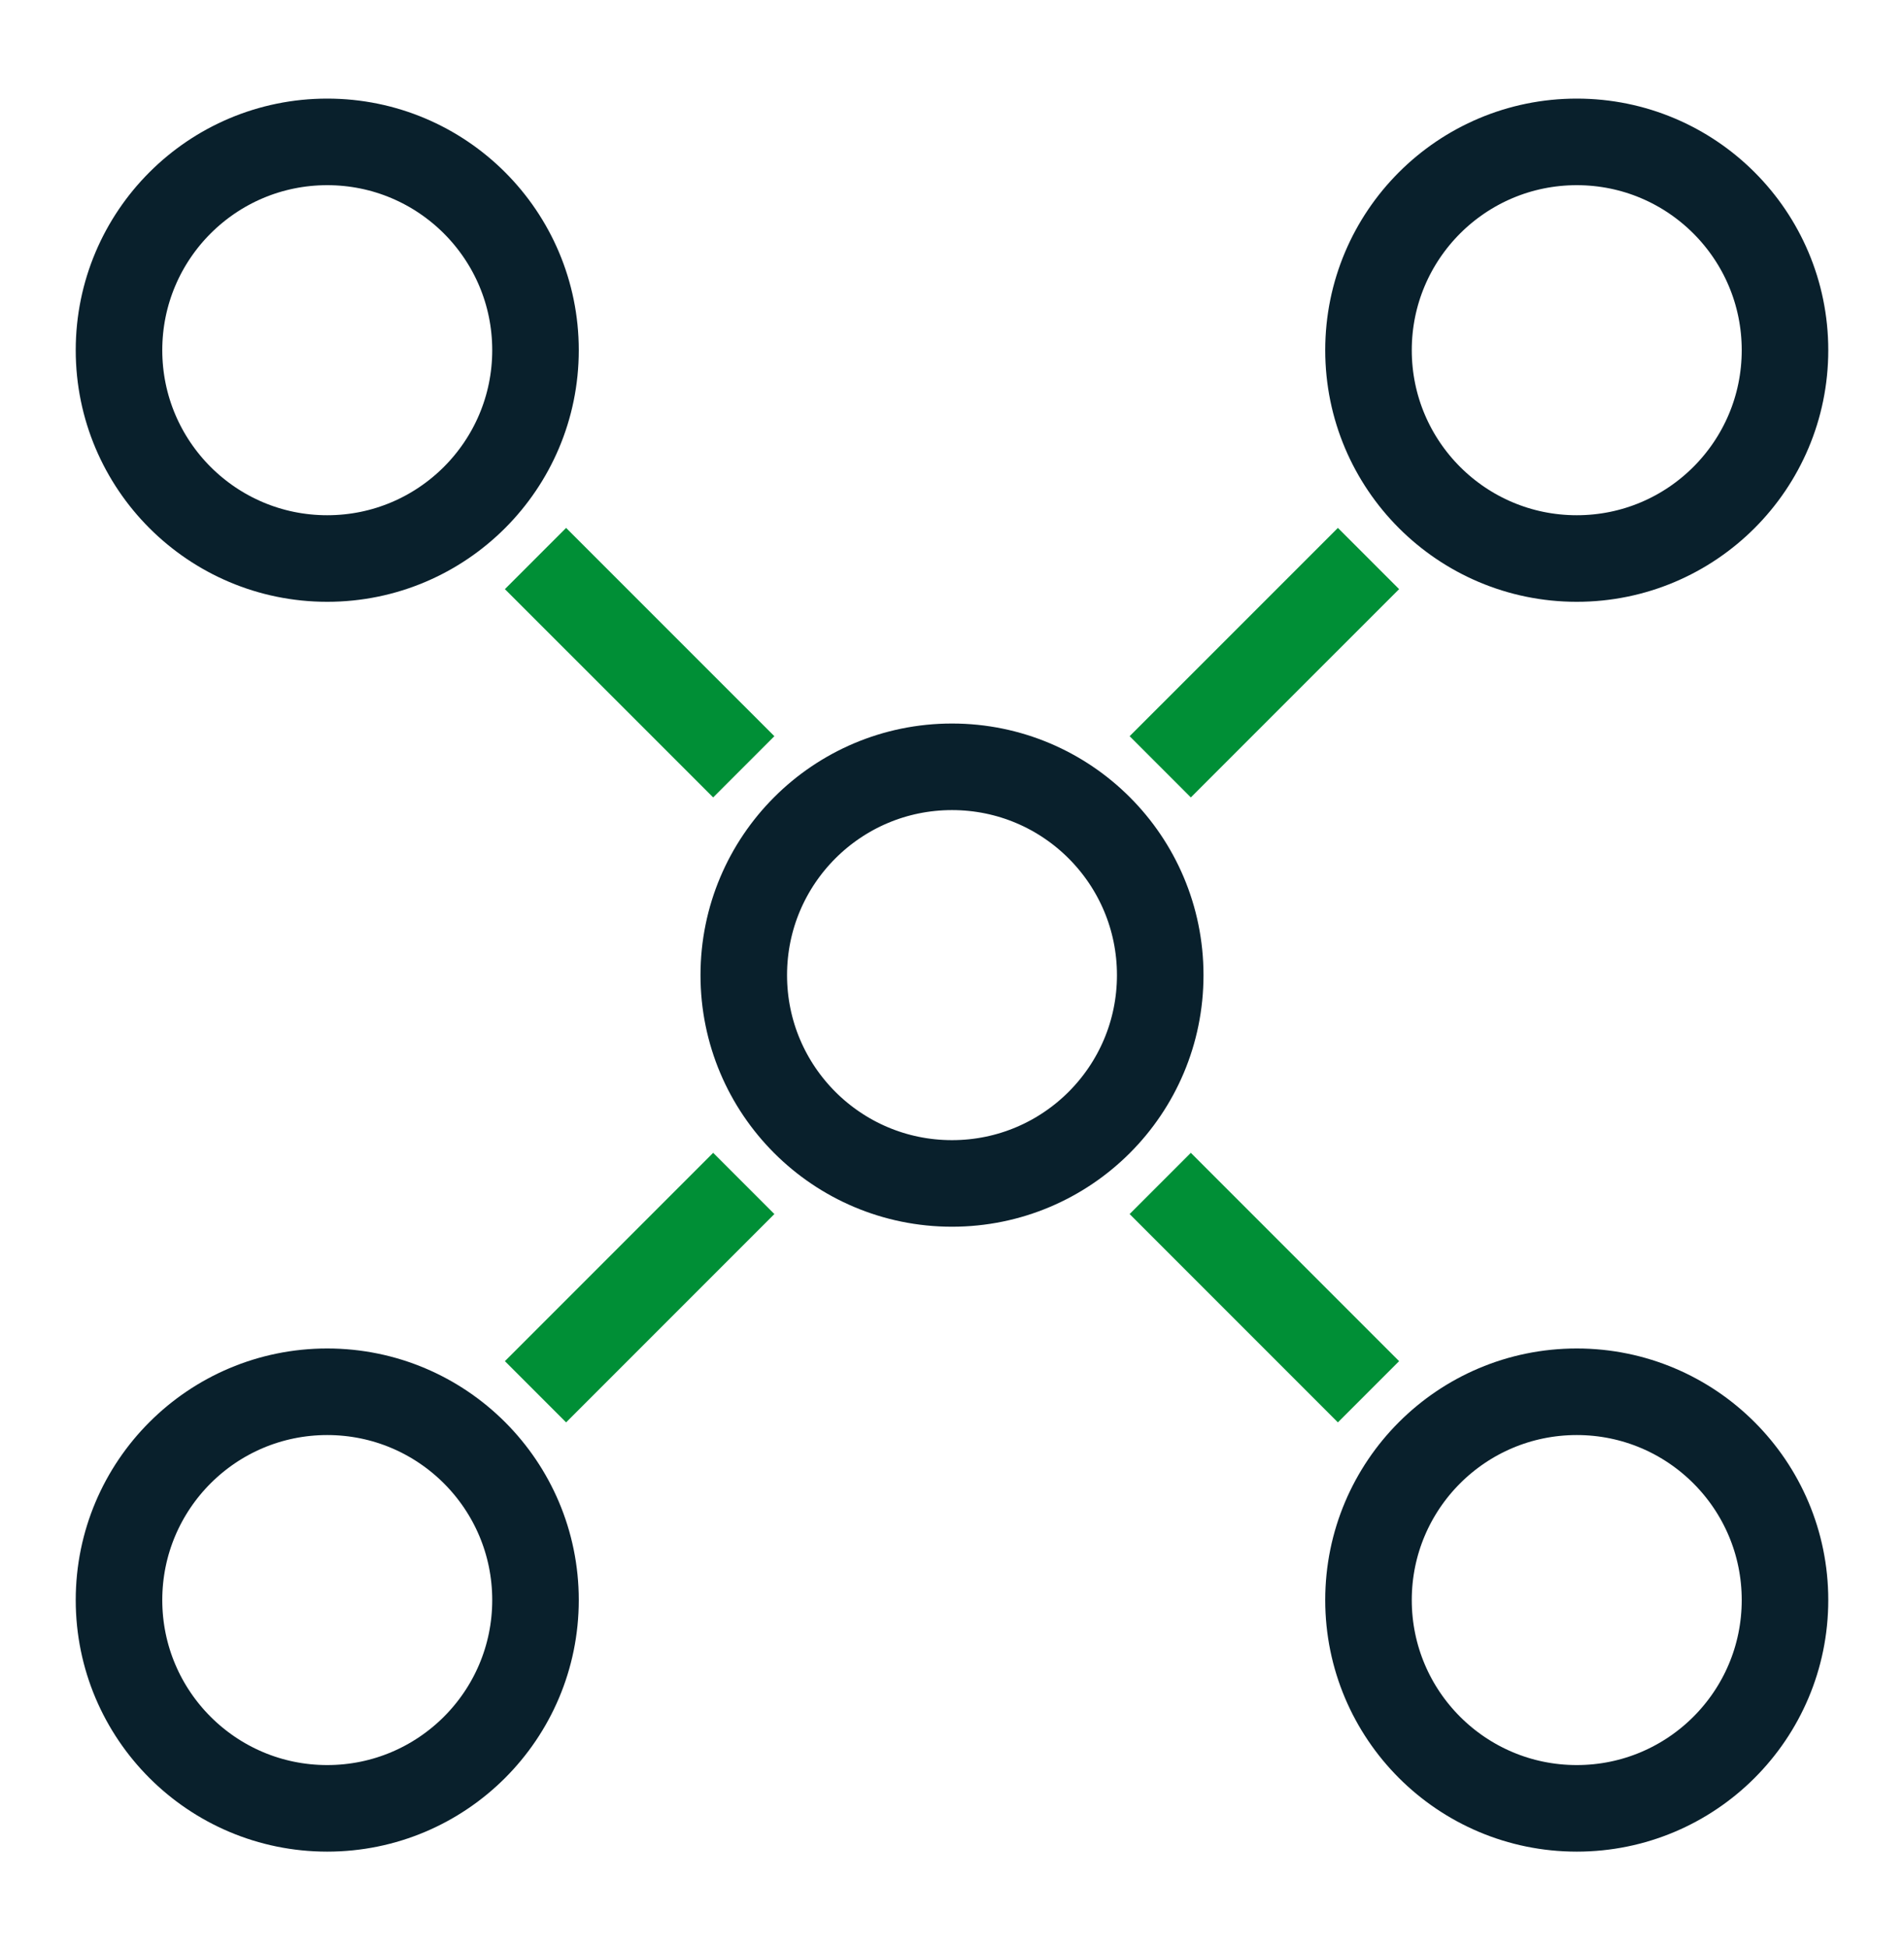
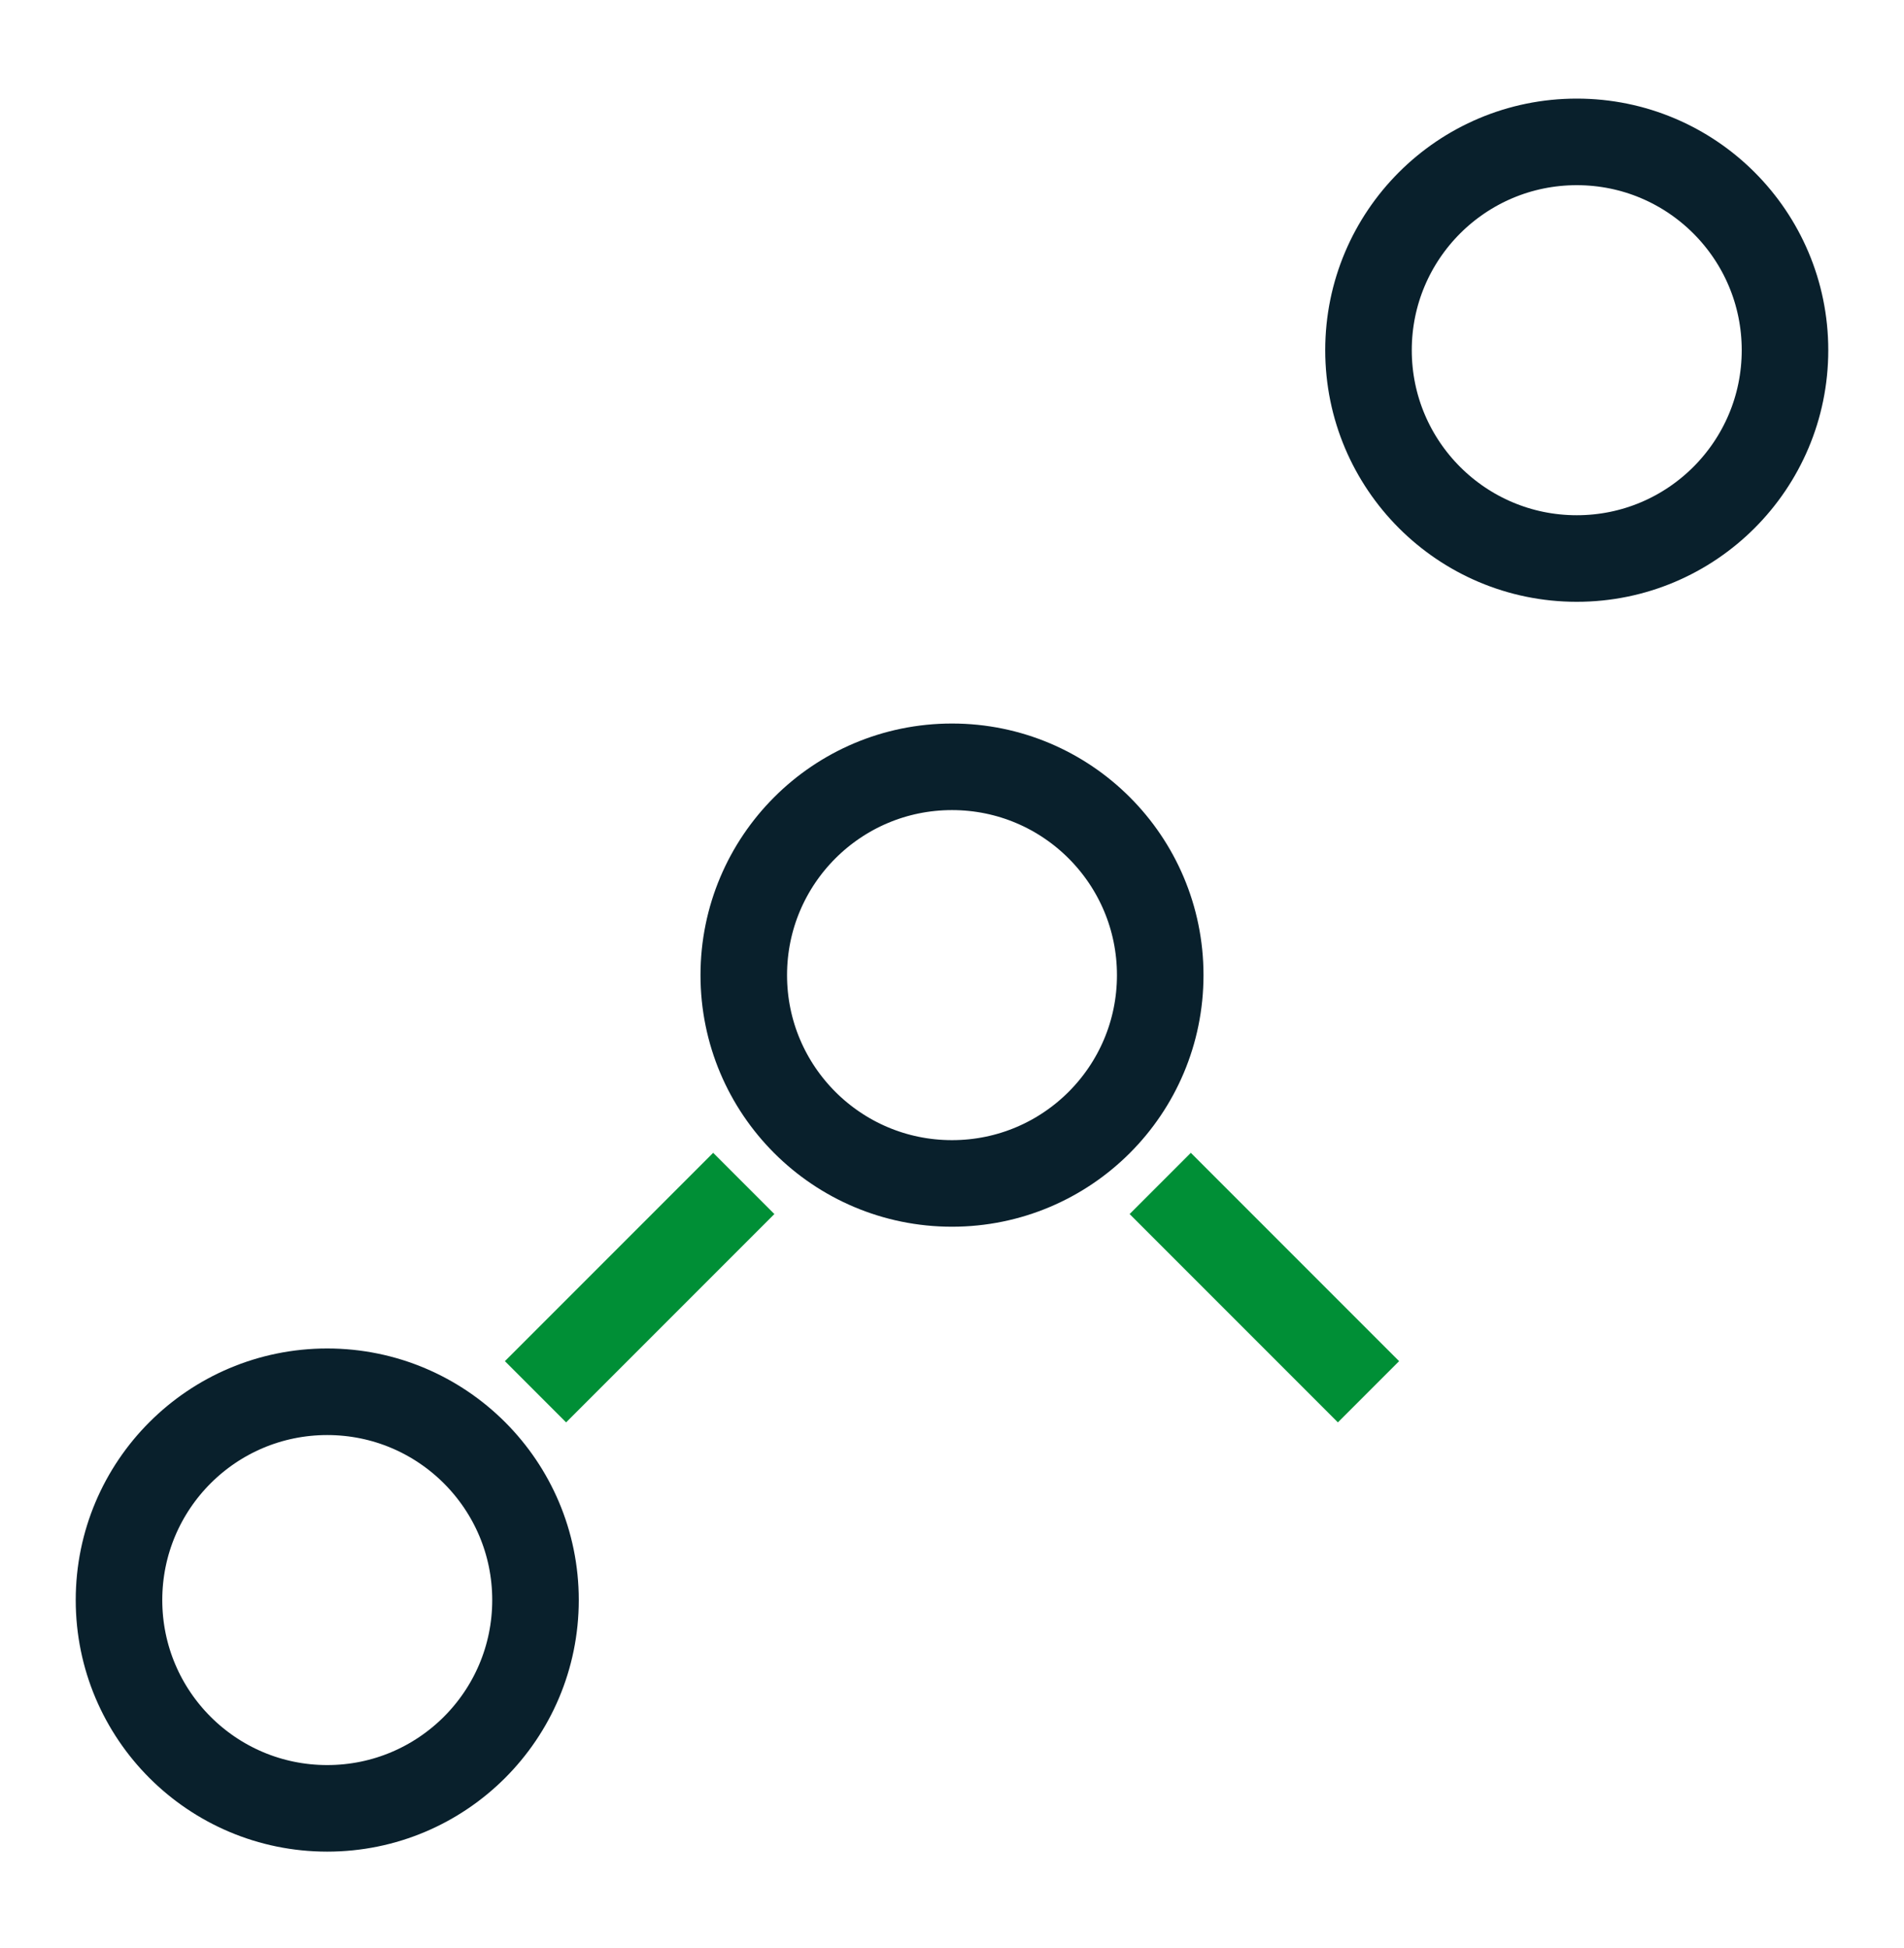
<svg xmlns="http://www.w3.org/2000/svg" width="44" height="45" viewBox="0 0 44 45" fill="none">
  <path d="M22 27.34C24.658 27.34 26.812 25.186 26.812 22.528C26.812 19.87 24.658 17.715 22 17.715C19.342 17.715 17.188 19.87 17.188 22.528C17.188 25.186 19.342 27.34 22 27.34Z" stroke="#09202C" stroke-width="2" stroke-miterlimit="10" />
-   <path d="M7.562 12.903C10.22 12.903 12.375 10.748 12.375 8.09C12.375 5.432 10.22 3.278 7.562 3.278C4.905 3.278 2.75 5.432 2.75 8.09C2.75 10.748 4.905 12.903 7.562 12.903Z" stroke="#09202C" stroke-width="2" stroke-miterlimit="10" />
  <path d="M36.438 12.903C39.095 12.903 41.25 10.748 41.25 8.09C41.25 5.432 39.095 3.278 36.438 3.278C33.78 3.278 31.625 5.432 31.625 8.09C31.625 10.748 33.78 12.903 36.438 12.903Z" stroke="#09202C" stroke-width="2" stroke-miterlimit="10" />
  <path d="M7.562 41.777C10.22 41.777 12.375 39.623 12.375 36.965C12.375 34.307 10.22 32.153 7.562 32.153C4.905 32.153 2.75 34.307 2.75 36.965C2.75 39.623 4.905 41.777 7.562 41.777Z" stroke="#09202C" stroke-width="2" stroke-miterlimit="10" />
-   <path d="M36.438 41.777C39.095 41.777 41.25 39.623 41.25 36.965C41.25 34.307 39.095 32.153 36.438 32.153C33.78 32.153 31.625 34.307 31.625 36.965C31.625 39.623 33.78 41.777 36.438 41.777Z" stroke="#09202C" stroke-width="2" stroke-miterlimit="10" />
  <path d="M12.375 32.153L17.188 27.34" stroke="#008F36" stroke-width="2" stroke-miterlimit="10" />
-   <path d="M12.375 12.903L17.188 17.715" stroke="#008F36" stroke-width="2" stroke-miterlimit="10" />
-   <path d="M26.812 17.715L31.625 12.903" stroke="#008F36" stroke-width="2" stroke-miterlimit="10" />
  <path d="M26.812 27.34L31.625 32.153" stroke="#008F36" stroke-width="2" stroke-miterlimit="10" />
</svg>